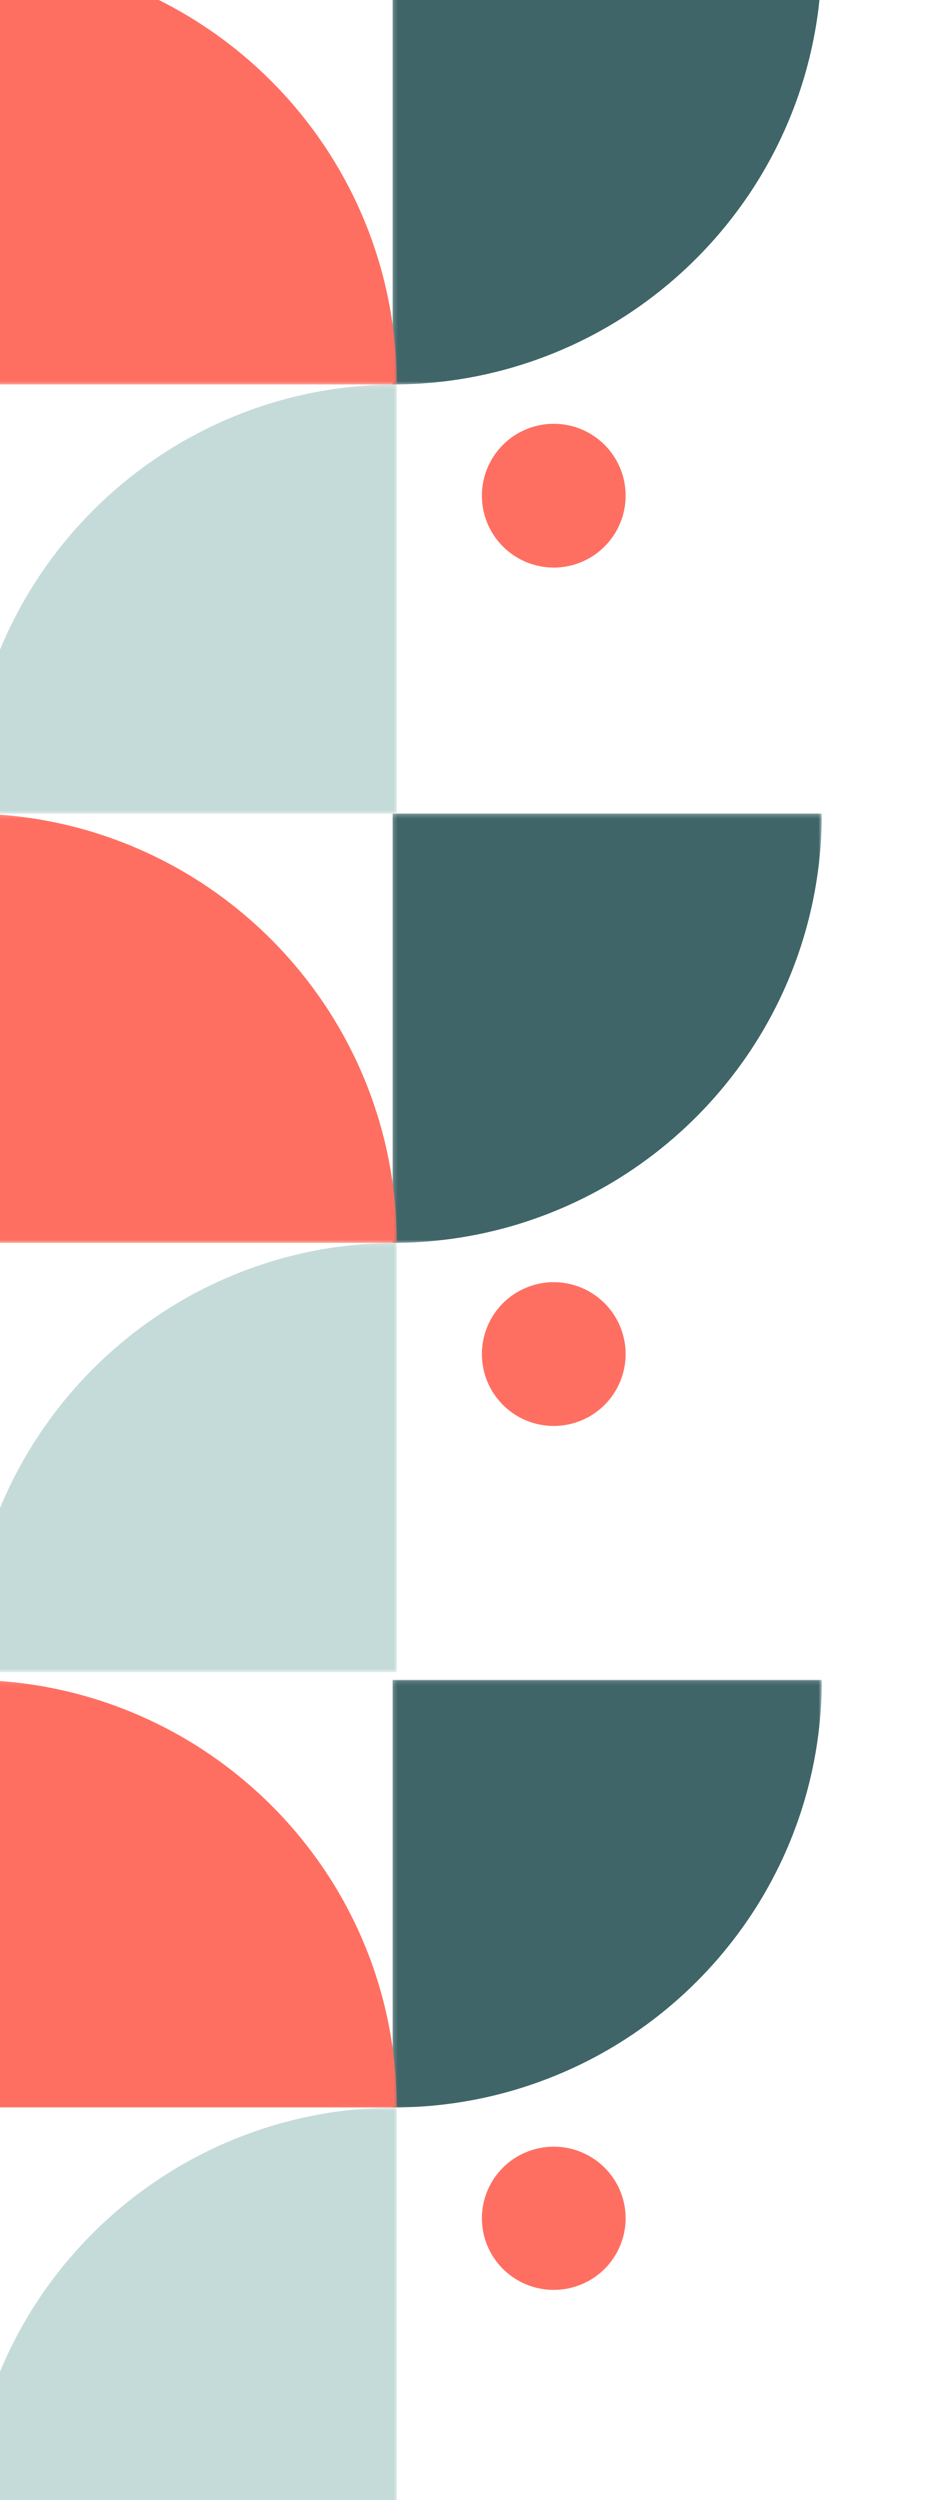
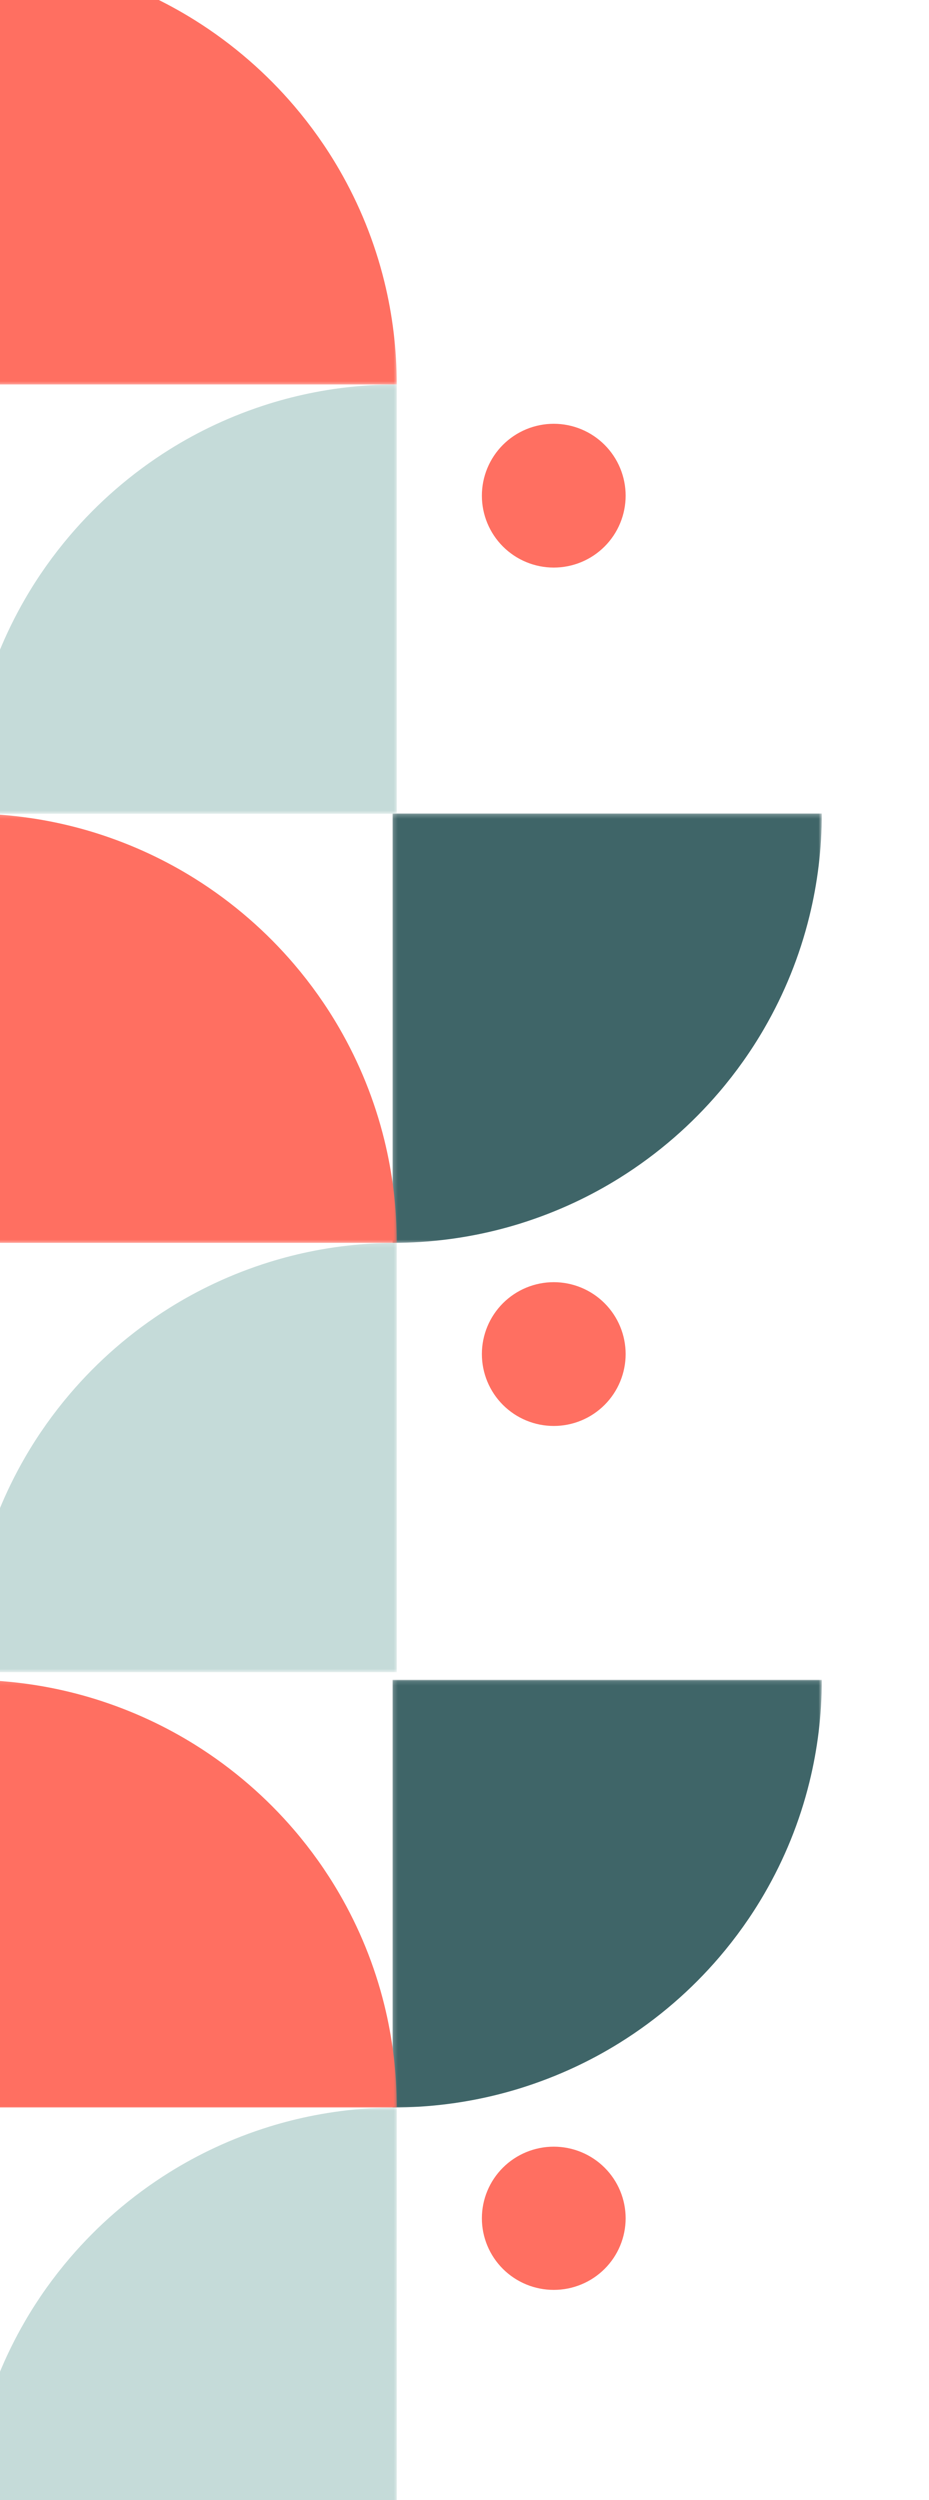
<svg xmlns="http://www.w3.org/2000/svg" width="223" height="600" viewBox="0 0 223 600" fill="none">
  <g clip-path="url(#clip0_136_1083)">
    <path d="M150.18 532.352C150.18 532.915 150.152 533.476 150.097 534.036C150.041 534.596 149.958 535.153 149.847 535.705C149.737 536.257 149.601 536.802 149.436 537.341C149.272 537.879 149.083 538.409 148.866 538.928C148.65 539.449 148.409 539.957 148.142 540.453C147.876 540.95 147.586 541.432 147.272 541.9C146.957 542.368 146.621 542.82 146.263 543.255C145.905 543.69 145.526 544.107 145.125 544.505C144.726 544.902 144.309 545.28 143.871 545.637C143.435 545.995 142.981 546.329 142.512 546.642C142.042 546.955 141.557 547.244 141.059 547.51C140.561 547.775 140.05 548.015 139.528 548.231C139.007 548.446 138.475 548.636 137.934 548.799C137.393 548.962 136.845 549.099 136.291 549.209C135.737 549.318 135.179 549.401 134.617 549.455C134.054 549.511 133.49 549.538 132.925 549.538C132.36 549.538 131.797 549.511 131.234 549.455C130.672 549.401 130.114 549.318 129.559 549.209C129.005 549.099 128.457 548.962 127.916 548.799C127.376 548.636 126.844 548.446 126.323 548.231C125.801 548.015 125.29 547.775 124.792 547.51C124.294 547.244 123.809 546.955 123.339 546.642C122.87 546.329 122.416 545.995 121.98 545.637C121.542 545.28 121.125 544.902 120.724 544.505C120.325 544.107 119.946 543.69 119.588 543.255C119.23 542.82 118.892 542.368 118.579 541.9C118.265 541.432 117.975 540.95 117.709 540.453C117.442 539.957 117.201 539.449 116.985 538.928C116.768 538.409 116.578 537.879 116.414 537.341C116.25 536.802 116.112 536.257 116.002 535.705C115.892 535.153 115.81 534.596 115.754 534.036C115.699 533.476 115.671 532.915 115.671 532.352C115.671 531.789 115.699 531.227 115.754 530.667C115.81 530.107 115.892 529.55 116.002 528.999C116.112 528.447 116.25 527.901 116.414 527.363C116.578 526.823 116.768 526.295 116.985 525.774C117.201 525.254 117.442 524.746 117.709 524.249C117.975 523.753 118.265 523.271 118.579 522.804C118.892 522.334 119.23 521.884 119.588 521.448C119.946 521.013 120.325 520.596 120.724 520.199C121.125 519.801 121.542 519.423 121.98 519.065C122.416 518.709 122.87 518.374 123.339 518.062C123.809 517.748 124.294 517.459 124.792 517.194C125.29 516.928 125.801 516.689 126.323 516.473C126.844 516.258 127.376 516.068 127.916 515.905C128.457 515.742 129.005 515.605 129.559 515.495C130.114 515.385 130.672 515.302 131.234 515.247C131.797 515.192 132.36 515.164 132.925 515.164C133.49 515.164 134.054 515.192 134.617 515.247C135.179 515.302 135.737 515.385 136.291 515.495C136.845 515.605 137.393 515.742 137.934 515.905C138.475 516.068 139.007 516.258 139.528 516.473C140.05 516.689 140.561 516.928 141.059 517.194C141.557 517.459 142.042 517.748 142.512 518.062C142.981 518.374 143.435 518.709 143.871 519.065C144.309 519.423 144.726 519.801 145.125 520.199C145.526 520.596 145.905 521.013 146.263 521.448C146.621 521.884 146.957 522.334 147.272 522.804C147.586 523.271 147.876 523.753 148.142 524.249C148.409 524.746 148.65 525.254 148.866 525.774C149.083 526.295 149.272 526.823 149.436 527.363C149.601 527.901 149.737 528.447 149.847 528.999C149.958 529.55 150.041 530.107 150.097 530.667C150.152 531.227 150.18 531.789 150.18 532.352Z" fill="#FF6F61" />
    <mask id="mask0_136_1083" style="mask-type:luminance" maskUnits="userSpaceOnUse" x="-8" y="505" width="104" height="104">
      <path d="M-7.829 505.684H95.452V608.4H-7.829V505.684Z" fill="white" />
    </mask>
    <g mask="url(#mask0_136_1083)">
      <path d="M95.237 505.764V608.398H-7.798C-7.798 599.918 -6.766 591.69 -4.818 583.804C-2.472 574.295 1.205 565.309 6.005 557.045C9.148 551.632 12.78 546.534 16.829 541.807C20.161 537.918 23.784 534.272 27.652 530.925C31.746 527.38 36.121 524.15 40.73 521.281C44.209 519.116 47.822 517.157 51.554 515.417C55.765 513.45 60.141 511.762 64.633 510.365C68.165 509.272 71.78 508.361 75.457 507.649C79.731 506.819 84.098 506.259 88.545 505.971C90.772 505.835 93 505.764 95.237 505.764Z" fill="#C5DBD9" />
    </g>
    <mask id="mask1_136_1083" style="mask-type:luminance" maskUnits="userSpaceOnUse" x="94" y="403" width="104" height="103">
      <path d="M94.183 403.128H197.295V506H94.183V403.128Z" fill="white" />
    </mask>
    <g mask="url(#mask1_136_1083)">
      <path d="M94.232 505.764V403.128H197.269C197.269 411.609 196.235 419.837 194.288 427.722C191.943 437.232 188.266 446.218 183.465 454.482C180.323 459.895 176.69 464.992 172.641 469.721C169.308 473.608 165.686 477.254 161.818 480.601C157.724 484.146 153.35 487.376 148.739 490.245C145.262 492.411 141.648 494.369 137.916 496.109C133.704 498.076 129.329 499.764 124.837 501.162C121.304 502.254 117.69 503.165 114.013 503.877C109.738 504.708 105.373 505.267 100.926 505.556C98.707 505.691 96.478 505.764 94.232 505.764Z" fill="#3F6568" />
    </g>
    <mask id="mask2_136_1083" style="mask-type:luminance" maskUnits="userSpaceOnUse" x="-8" y="403" width="104" height="103">
      <path d="M-7.829 403.128H95.452V506H-7.829V403.128Z" fill="white" />
    </mask>
    <g mask="url(#mask2_136_1083)">
      <path d="M-7.798 403.128V505.764H95.237C95.237 497.282 94.205 489.054 92.258 481.169C89.912 471.66 86.235 462.674 81.434 454.409C78.291 448.996 74.66 443.898 70.611 439.171C67.278 435.282 63.655 431.638 59.787 428.291C55.694 424.745 51.319 421.516 46.709 418.646C43.23 416.481 39.617 414.523 35.886 412.782C31.673 410.814 27.299 409.128 22.806 407.729C19.274 406.638 15.66 405.727 11.983 405.013C7.708 404.183 3.342 403.624 -1.105 403.335C-3.332 403.201 -5.552 403.128 -7.798 403.128Z" fill="#FF6F61" />
    </g>
  </g>
  <g clip-path="url(#clip1_136_1083)">
    <path d="M150.18 324.955C150.18 325.52 150.152 326.084 150.097 326.646C150.041 327.208 149.958 327.767 149.847 328.321C149.737 328.875 149.601 329.423 149.436 329.963C149.272 330.504 149.083 331.035 148.866 331.557C148.65 332.08 148.409 332.59 148.142 333.088C147.876 333.587 147.586 334.071 147.272 334.54C146.957 335.01 146.621 335.464 146.263 335.901C145.905 336.338 145.526 336.756 145.125 337.156C144.726 337.555 144.309 337.934 143.871 338.292C143.435 338.651 142.981 338.987 142.512 339.301C142.042 339.616 141.557 339.906 141.059 340.172C140.561 340.439 140.05 340.679 139.528 340.896C139.007 341.112 138.475 341.303 137.934 341.466C137.393 341.63 136.845 341.767 136.291 341.878C135.737 341.988 135.179 342.071 134.617 342.126C134.054 342.181 133.49 342.209 132.925 342.209C132.36 342.209 131.797 342.181 131.234 342.126C130.672 342.071 130.114 341.988 129.559 341.878C129.005 341.767 128.457 341.63 127.916 341.466C127.376 341.303 126.844 341.112 126.323 340.896C125.801 340.679 125.29 340.439 124.792 340.172C124.294 339.906 123.809 339.616 123.339 339.301C122.87 338.987 122.416 338.651 121.98 338.292C121.542 337.934 121.125 337.555 120.724 337.156C120.325 336.756 119.946 336.338 119.588 335.901C119.23 335.464 118.892 335.01 118.579 334.54C118.265 334.071 117.975 333.587 117.709 333.088C117.442 332.59 117.201 332.08 116.985 331.557C116.768 331.035 116.578 330.504 116.414 329.963C116.25 329.423 116.112 328.875 116.002 328.321C115.892 327.767 115.81 327.208 115.754 326.646C115.699 326.084 115.671 325.52 115.671 324.955C115.671 324.39 115.699 323.826 115.754 323.263C115.81 322.702 115.892 322.143 116.002 321.589C116.112 321.035 116.25 320.487 116.414 319.947C116.578 319.405 116.768 318.875 116.985 318.352C117.201 317.83 117.442 317.319 117.709 316.821C117.975 316.323 118.265 315.839 118.579 315.37C118.892 314.899 119.23 314.446 119.588 314.009C119.946 313.572 120.325 313.154 120.724 312.754C121.125 312.355 121.542 311.976 121.98 311.617C122.416 311.258 122.87 310.923 123.339 310.609C123.809 310.294 124.294 310.004 124.792 309.738C125.29 309.471 125.801 309.231 126.323 309.014C126.844 308.798 127.376 308.607 127.916 308.444C128.457 308.28 129.005 308.143 129.559 308.032C130.114 307.922 130.672 307.839 131.234 307.783C131.797 307.729 132.36 307.7 132.925 307.7C133.49 307.7 134.054 307.729 134.617 307.783C135.179 307.839 135.737 307.922 136.291 308.032C136.845 308.143 137.393 308.28 137.934 308.444C138.475 308.607 139.007 308.798 139.528 309.014C140.05 309.231 140.561 309.471 141.059 309.738C141.557 310.004 142.042 310.294 142.512 310.609C142.981 310.923 143.435 311.258 143.871 311.617C144.309 311.976 144.726 312.355 145.125 312.754C145.526 313.154 145.905 313.572 146.263 314.009C146.621 314.446 146.957 314.899 147.272 315.37C147.586 315.839 147.876 316.323 148.142 316.821C148.409 317.319 148.65 317.83 148.866 318.352C149.083 318.875 149.272 319.405 149.436 319.947C149.601 320.487 149.737 321.035 149.847 321.589C149.958 322.143 150.041 322.702 150.097 323.263C150.152 323.826 150.18 324.39 150.18 324.955Z" fill="#FF6F61" />
    <mask id="mask3_136_1083" style="mask-type:luminance" maskUnits="userSpaceOnUse" x="-8" y="298" width="104" height="104">
      <path d="M-7.829 298.183H95.452V401.3H-7.829V298.183Z" fill="white" />
    </mask>
    <g mask="url(#mask3_136_1083)">
      <path d="M95.237 298.263V401.298H-7.798C-7.798 392.785 -6.766 384.524 -4.818 376.608C-2.472 367.061 1.205 358.041 6.005 349.744C9.148 344.31 12.78 339.192 16.829 334.447C20.161 330.543 23.784 326.883 27.652 323.523C31.746 319.963 36.121 316.721 40.73 313.841C44.209 311.667 47.822 309.701 51.554 307.953C55.765 305.979 60.141 304.285 64.633 302.882C68.165 301.785 71.78 300.87 75.457 300.155C79.731 299.322 84.098 298.76 88.545 298.471C90.772 298.335 93 298.263 95.237 298.263Z" fill="#C5DBD9" />
    </g>
    <mask id="mask4_136_1083" style="mask-type:luminance" maskUnits="userSpaceOnUse" x="94" y="195" width="104" height="104">
      <path d="M94.183 195.227H197.295V298.5H94.183V195.227Z" fill="white" />
    </mask>
    <g mask="url(#mask4_136_1083)">
      <path d="M94.232 298.263V195.227H197.269C197.269 203.741 196.235 212 194.288 219.916C191.943 229.463 188.266 238.485 183.465 246.781C180.323 252.215 176.69 257.332 172.641 262.079C169.308 265.982 165.686 269.642 161.818 273.002C157.724 276.562 153.35 279.804 148.739 282.684C145.262 284.858 141.648 286.824 137.916 288.571C133.704 290.546 129.329 292.24 124.837 293.644C121.304 294.74 117.69 295.654 114.013 296.369C109.738 297.204 105.373 297.765 100.926 298.055C98.707 298.19 96.478 298.263 94.232 298.263Z" fill="#3F6568" />
    </g>
    <mask id="mask5_136_1083" style="mask-type:luminance" maskUnits="userSpaceOnUse" x="-8" y="195" width="104" height="104">
      <path d="M-7.829 195.227H95.452V298.5H-7.829V195.227Z" fill="white" />
    </mask>
    <g mask="url(#mask5_136_1083)">
      <path d="M-7.798 195.227V298.263H95.237C95.237 289.749 94.205 281.488 92.258 273.572C89.912 264.026 86.235 255.005 81.434 246.708C78.291 241.274 74.66 236.156 70.611 231.411C67.278 227.506 63.655 223.848 59.787 220.488C55.694 216.928 51.319 213.686 46.709 210.806C43.23 208.632 39.617 206.666 35.886 204.919C31.673 202.943 27.299 201.25 22.806 199.846C19.274 198.75 15.66 197.835 11.983 197.119C7.708 196.286 3.342 195.725 -1.105 195.435C-3.332 195.3 -5.552 195.227 -7.798 195.227Z" fill="#FF6F61" />
    </g>
  </g>
  <g clip-path="url(#clip2_136_1083)">
    <path d="M150.18 118.955C150.18 119.52 150.152 120.084 150.097 120.646C150.041 121.208 149.958 121.767 149.847 122.321C149.737 122.875 149.601 123.423 149.436 123.963C149.272 124.504 149.083 125.035 148.866 125.557C148.65 126.08 148.409 126.59 148.142 127.088C147.876 127.587 147.586 128.071 147.272 128.54C146.957 129.01 146.621 129.464 146.263 129.901C145.905 130.338 145.526 130.756 145.125 131.156C144.726 131.555 144.309 131.934 143.871 132.292C143.435 132.651 142.981 132.987 142.512 133.301C142.042 133.616 141.557 133.906 141.059 134.172C140.561 134.439 140.05 134.679 139.528 134.896C139.007 135.112 138.475 135.303 137.934 135.466C137.393 135.63 136.845 135.767 136.291 135.878C135.737 135.988 135.179 136.071 134.617 136.126C134.054 136.181 133.49 136.209 132.925 136.209C132.36 136.209 131.797 136.181 131.234 136.126C130.672 136.071 130.114 135.988 129.559 135.878C129.005 135.767 128.457 135.63 127.916 135.466C127.376 135.303 126.844 135.112 126.323 134.896C125.801 134.679 125.29 134.439 124.792 134.172C124.294 133.906 123.809 133.616 123.339 133.301C122.87 132.987 122.416 132.651 121.98 132.292C121.542 131.934 121.125 131.555 120.724 131.156C120.325 130.756 119.946 130.338 119.588 129.901C119.23 129.464 118.892 129.01 118.579 128.54C118.265 128.071 117.975 127.587 117.709 127.088C117.442 126.59 117.201 126.08 116.985 125.557C116.768 125.035 116.578 124.504 116.414 123.963C116.25 123.423 116.112 122.875 116.002 122.321C115.892 121.767 115.81 121.208 115.754 120.646C115.699 120.084 115.671 119.52 115.671 118.955C115.671 118.39 115.699 117.826 115.754 117.263C115.81 116.702 115.892 116.143 116.002 115.589C116.112 115.035 116.25 114.487 116.414 113.947C116.578 113.405 116.768 112.875 116.985 112.352C117.201 111.83 117.442 111.319 117.709 110.821C117.975 110.323 118.265 109.839 118.579 109.37C118.892 108.899 119.23 108.446 119.588 108.009C119.946 107.572 120.325 107.154 120.724 106.754C121.125 106.355 121.542 105.976 121.98 105.617C122.416 105.258 122.87 104.923 123.339 104.609C123.809 104.294 124.294 104.004 124.792 103.738C125.29 103.471 125.801 103.231 126.323 103.014C126.844 102.798 127.376 102.607 127.916 102.444C128.457 102.28 129.005 102.143 129.559 102.032C130.114 101.922 130.672 101.839 131.234 101.783C131.797 101.729 132.36 101.7 132.925 101.7C133.49 101.7 134.054 101.729 134.617 101.783C135.179 101.839 135.737 101.922 136.291 102.032C136.845 102.143 137.393 102.28 137.934 102.444C138.475 102.607 139.007 102.798 139.528 103.014C140.05 103.231 140.561 103.471 141.059 103.738C141.557 104.004 142.042 104.294 142.512 104.609C142.981 104.923 143.435 105.258 143.871 105.617C144.309 105.976 144.726 106.355 145.125 106.754C145.526 107.154 145.905 107.572 146.263 108.009C146.621 108.446 146.957 108.899 147.272 109.37C147.586 109.839 147.876 110.323 148.142 110.821C148.409 111.319 148.65 111.83 148.866 112.352C149.083 112.875 149.272 113.405 149.436 113.947C149.601 114.487 149.737 115.035 149.847 115.589C149.958 116.143 150.041 116.702 150.097 117.263C150.152 117.826 150.18 118.39 150.18 118.955Z" fill="#FF6F61" />
    <mask id="mask6_136_1083" style="mask-type:luminance" maskUnits="userSpaceOnUse" x="-8" y="92" width="104" height="104">
      <path d="M-7.829 92.183H95.452V195.3H-7.829V92.183Z" fill="white" />
    </mask>
    <g mask="url(#mask6_136_1083)">
      <path d="M95.237 92.263V195.298H-7.798C-7.798 186.785 -6.766 178.524 -4.818 170.608C-2.472 161.061 1.205 152.041 6.005 143.744C9.148 138.31 12.78 133.192 16.829 128.447C20.161 124.543 23.784 120.883 27.652 117.523C31.746 113.963 36.121 110.721 40.73 107.841C44.209 105.667 47.822 103.701 51.554 101.953C55.765 99.979 60.141 98.285 64.633 96.882C68.165 95.785 71.78 94.87 75.457 94.155C79.731 93.322 84.098 92.76 88.545 92.471C90.772 92.335 93 92.263 95.237 92.263Z" fill="#C5DBD9" />
    </g>
    <mask id="mask7_136_1083" style="mask-type:luminance" maskUnits="userSpaceOnUse" x="94" y="-11" width="104" height="104">
      <path d="M94.183 -10.773H197.295V92.5H94.183V-10.773Z" fill="white" />
    </mask>
    <g mask="url(#mask7_136_1083)">
-       <path d="M94.232 92.263V-10.773H197.269C197.269 -2.259 196.235 6 194.288 13.916C191.943 23.463 188.266 32.485 183.465 40.782C180.323 46.215 176.69 51.332 172.641 56.079C169.308 59.982 165.686 63.642 161.818 67.002C157.724 70.562 153.35 73.804 148.739 76.684C145.262 78.858 141.648 80.824 137.916 82.571C133.704 84.546 129.329 86.24 124.837 87.644C121.304 88.74 117.69 89.654 114.013 90.37C109.738 91.204 105.373 91.765 100.926 92.055C98.707 92.19 96.478 92.263 94.232 92.263Z" fill="#3F6568" />
-     </g>
+       </g>
    <mask id="mask8_136_1083" style="mask-type:luminance" maskUnits="userSpaceOnUse" x="-8" y="-11" width="104" height="104">
      <path d="M-7.829 -10.773H95.452V92.5H-7.829V-10.773Z" fill="white" />
    </mask>
    <g mask="url(#mask8_136_1083)">
      <path d="M-7.798 -10.773V92.263H95.237C95.237 83.749 94.205 75.488 92.258 67.572C89.912 58.026 86.235 49.005 81.434 40.708C78.291 35.274 74.66 30.156 70.611 25.411C67.278 21.506 63.655 17.848 59.787 14.488C55.694 10.928 51.319 7.686 46.709 4.806C43.23 2.632 39.617 0.666 35.886 -1.081C31.673 -3.057 27.299 -4.75 22.806 -6.154C19.274 -7.25 15.66 -8.165 11.983 -8.881C7.708 -9.714 3.342 -10.275 -1.105 -10.565C-3.332 -10.7 -5.552 -10.773 -7.798 -10.773Z" fill="#FF6F61" />
    </g>
  </g>
  <defs>
    <clipPath id="clip0_136_1083">
      <rect width="257" height="256" fill="white" transform="translate(-34 378)" />
    </clipPath>
    <clipPath id="clip1_136_1083">
      <rect width="257" height="257" fill="white" transform="translate(-34 170)" />
    </clipPath>
    <clipPath id="clip2_136_1083">
      <rect width="257" height="257" fill="white" transform="translate(-34 -36)" />
    </clipPath>
  </defs>
</svg>